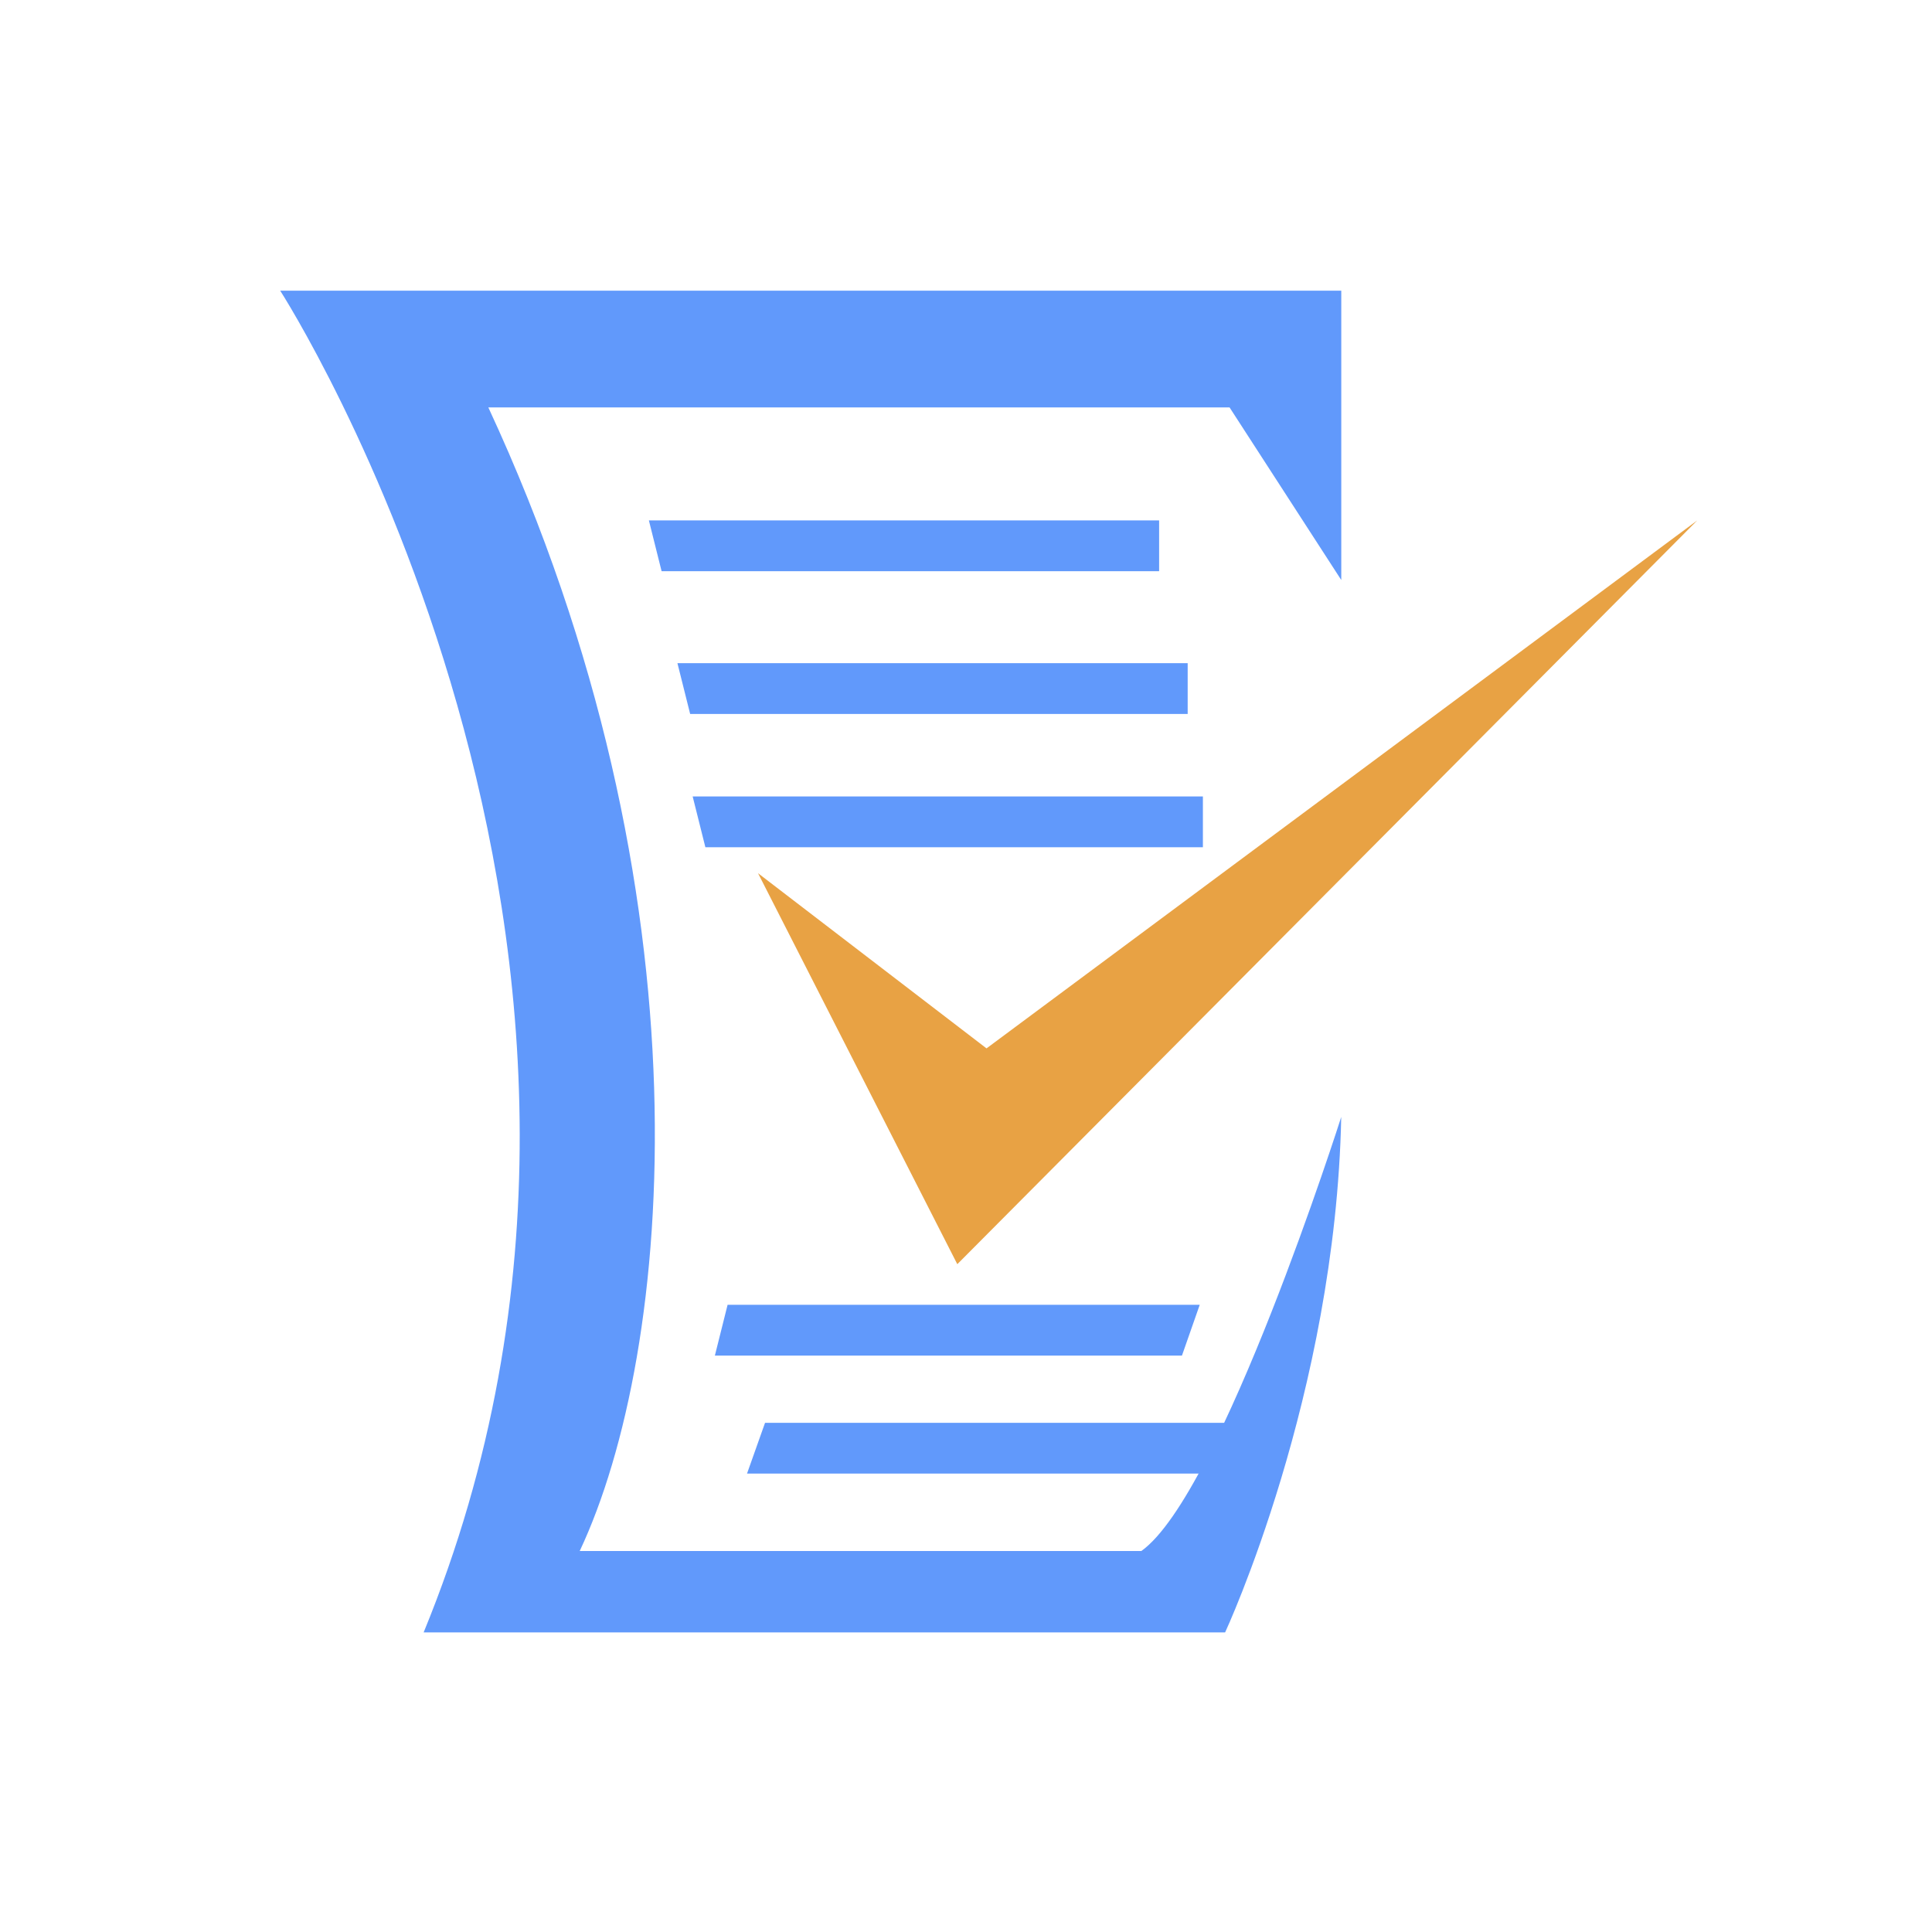
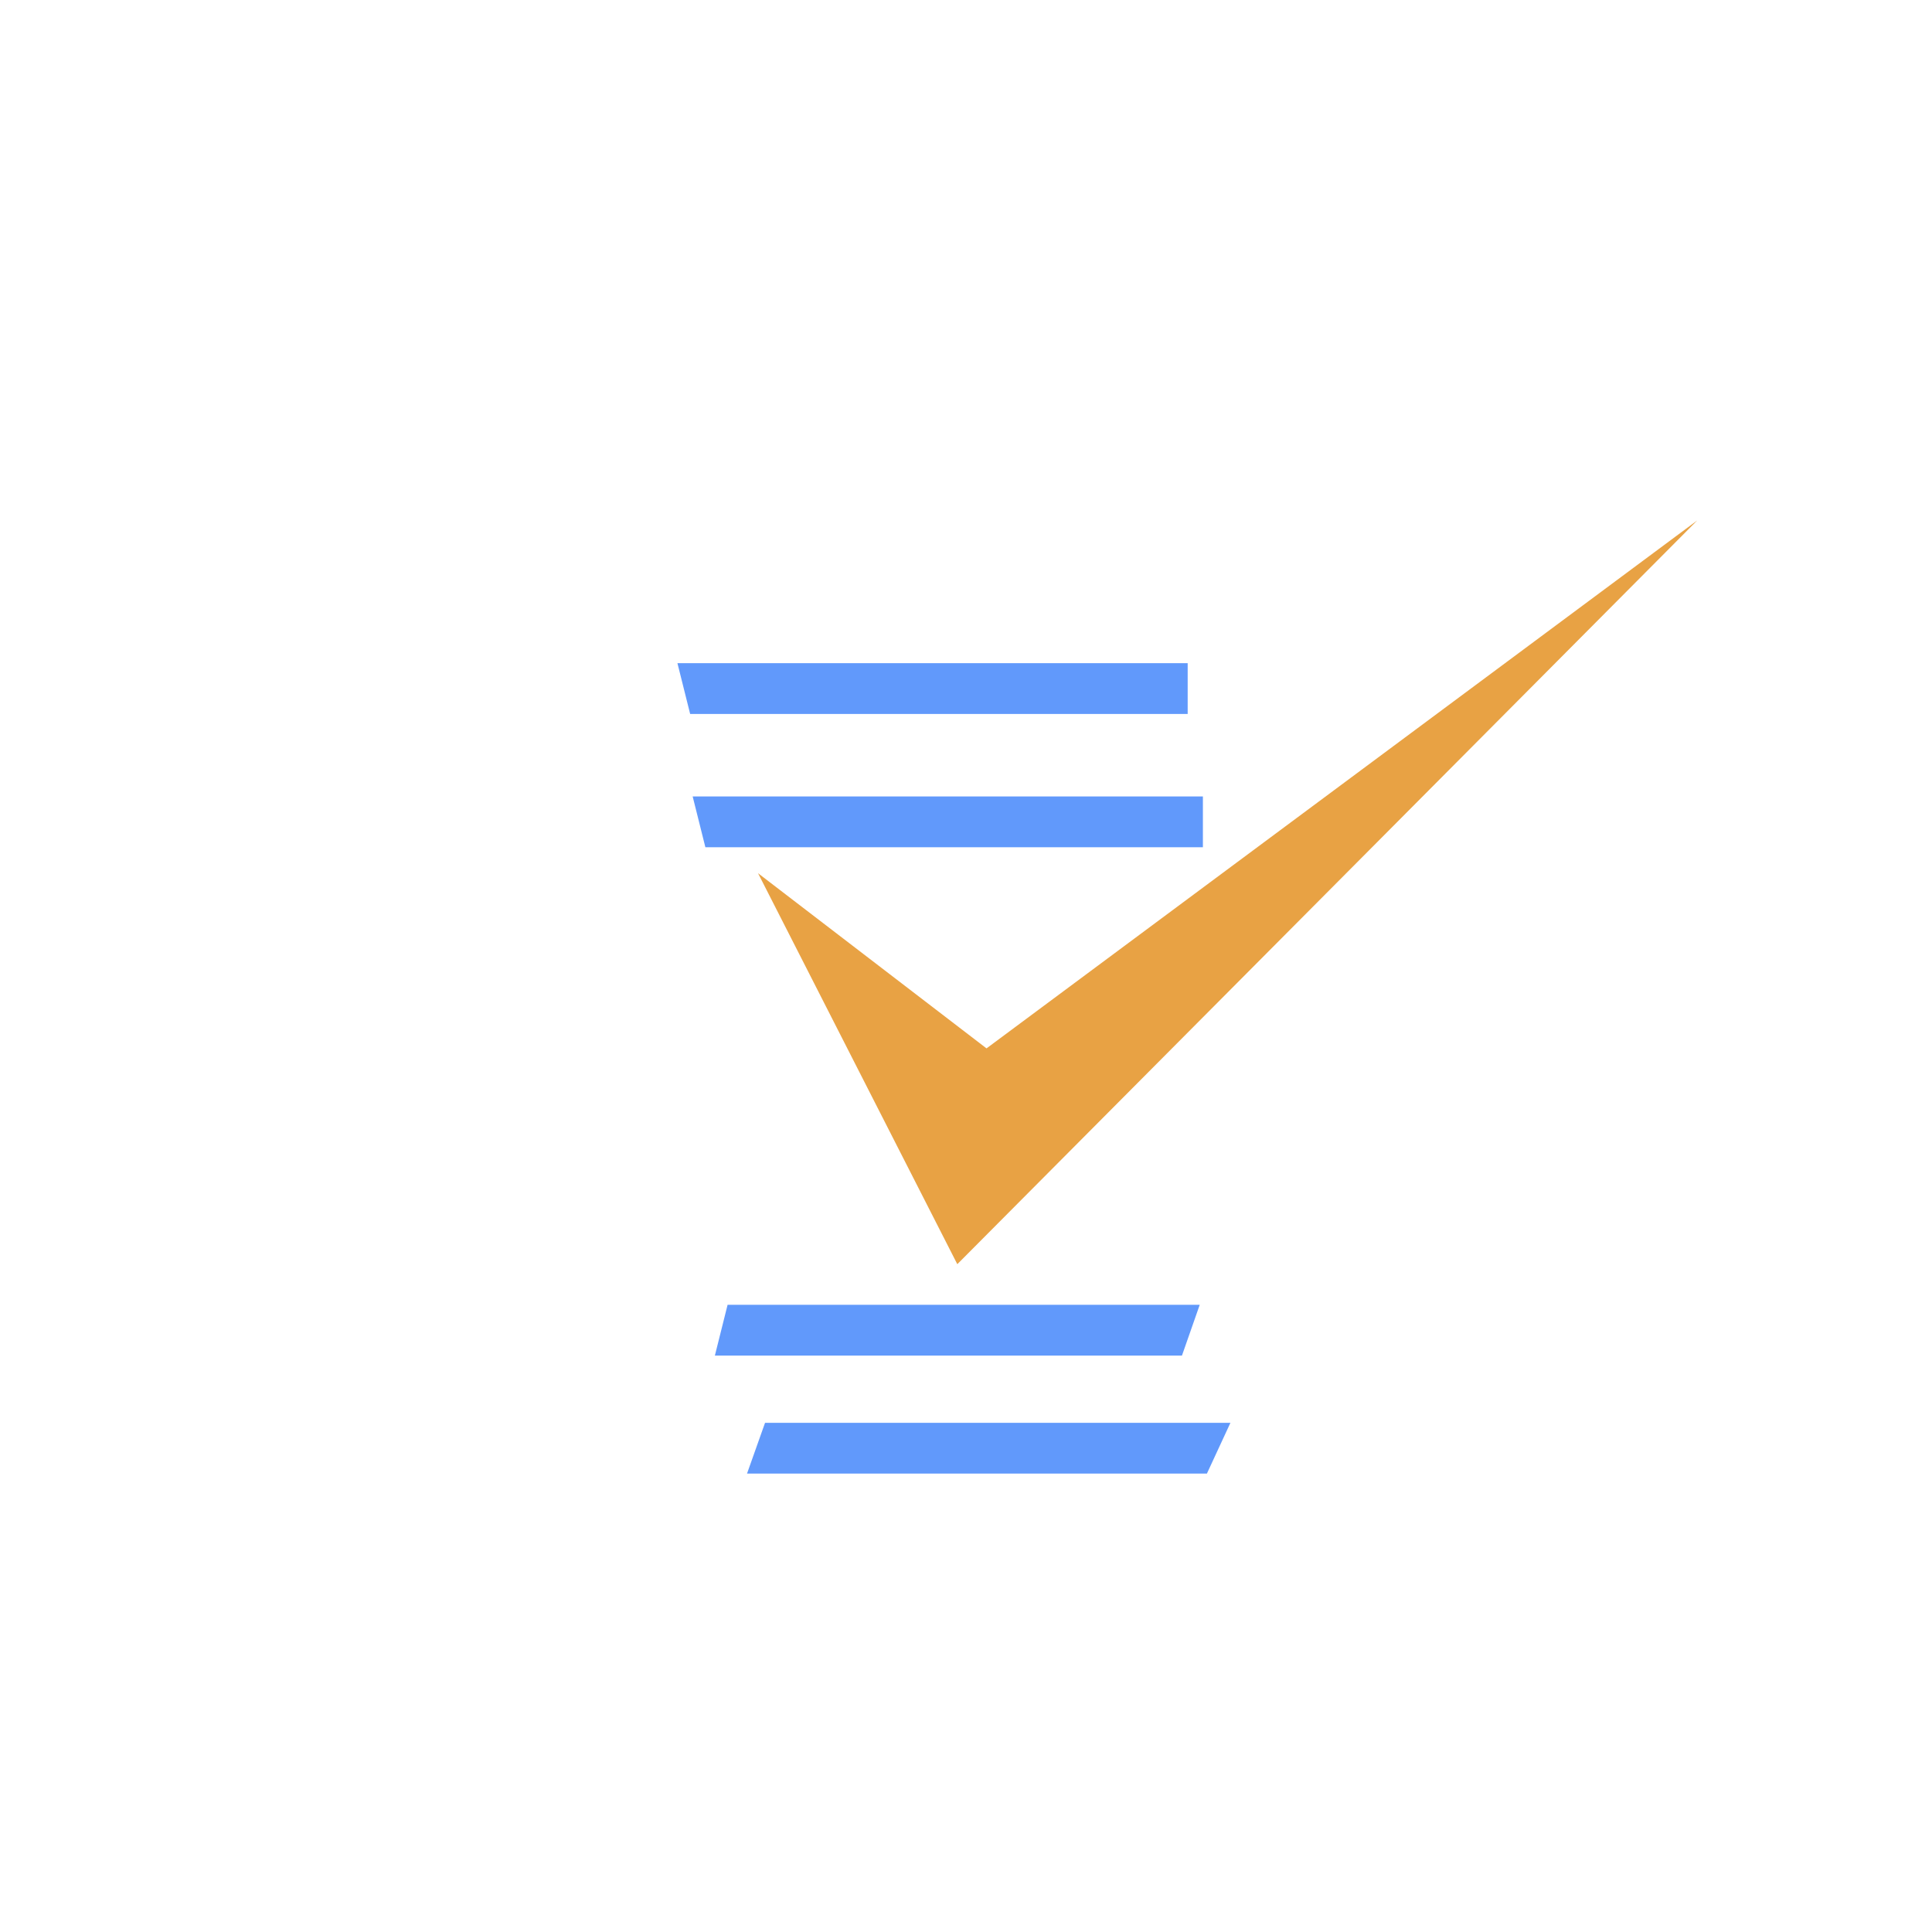
<svg xmlns="http://www.w3.org/2000/svg" id="uuid-3dbb5d9d-f371-422f-83e2-96704459e395" width="50" height="50" viewBox="0 0 50 50">
  <defs>
    <style>.uuid-ef35bce3-66ef-4320-8245-6fa6dbc96151{fill:#6199fb;}.uuid-8616d60a-4c5c-44ac-baab-8b96f186893f{fill:#e8a244;}</style>
  </defs>
  <polygon class="uuid-ef35bce3-66ef-4320-8245-6fa6dbc96151" points="19.799 36.823 31.843 36.823 31.235 38.136 19.333 38.136 19.799 36.823" />
-   <path class="uuid-ef35bce3-66ef-4320-8245-6fa6dbc96151" d="M34.712,15.011v-7.489H7.251s10.981,17.026,3.713,34.724h20.742s2.858-6.146,3.005-13.34c0,0-3.104,9.756-5.173,11.234h-14.535c2.423-5.147,3.5-16.966-2.365-29.596h19.183l2.891,4.467Z" />
-   <polygon class="uuid-ef35bce3-66ef-4320-8245-6fa6dbc96151" points="16.793 13.468 29.998 13.468 29.998 14.782 17.122 14.782 16.793 13.468" />
  <polygon class="uuid-ef35bce3-66ef-4320-8245-6fa6dbc96151" points="17.532 17.163 30.737 17.163 30.737 18.477 17.861 18.477 17.532 17.163" />
  <polygon class="uuid-ef35bce3-66ef-4320-8245-6fa6dbc96151" points="17.926 20.612 31.131 20.612 31.131 21.926 18.255 21.926 17.926 20.612" />
  <polygon class="uuid-ef35bce3-66ef-4320-8245-6fa6dbc96151" points="18.83 33.768 31.049 33.768 30.589 35.082 18.501 35.082 18.83 33.768" />
  <polygon class="uuid-8616d60a-4c5c-44ac-baab-8b96f186893f" points="19.618 22.599 24.775 32.717 43.925 13.468 25.531 27.132 19.618 22.599" />
</svg>